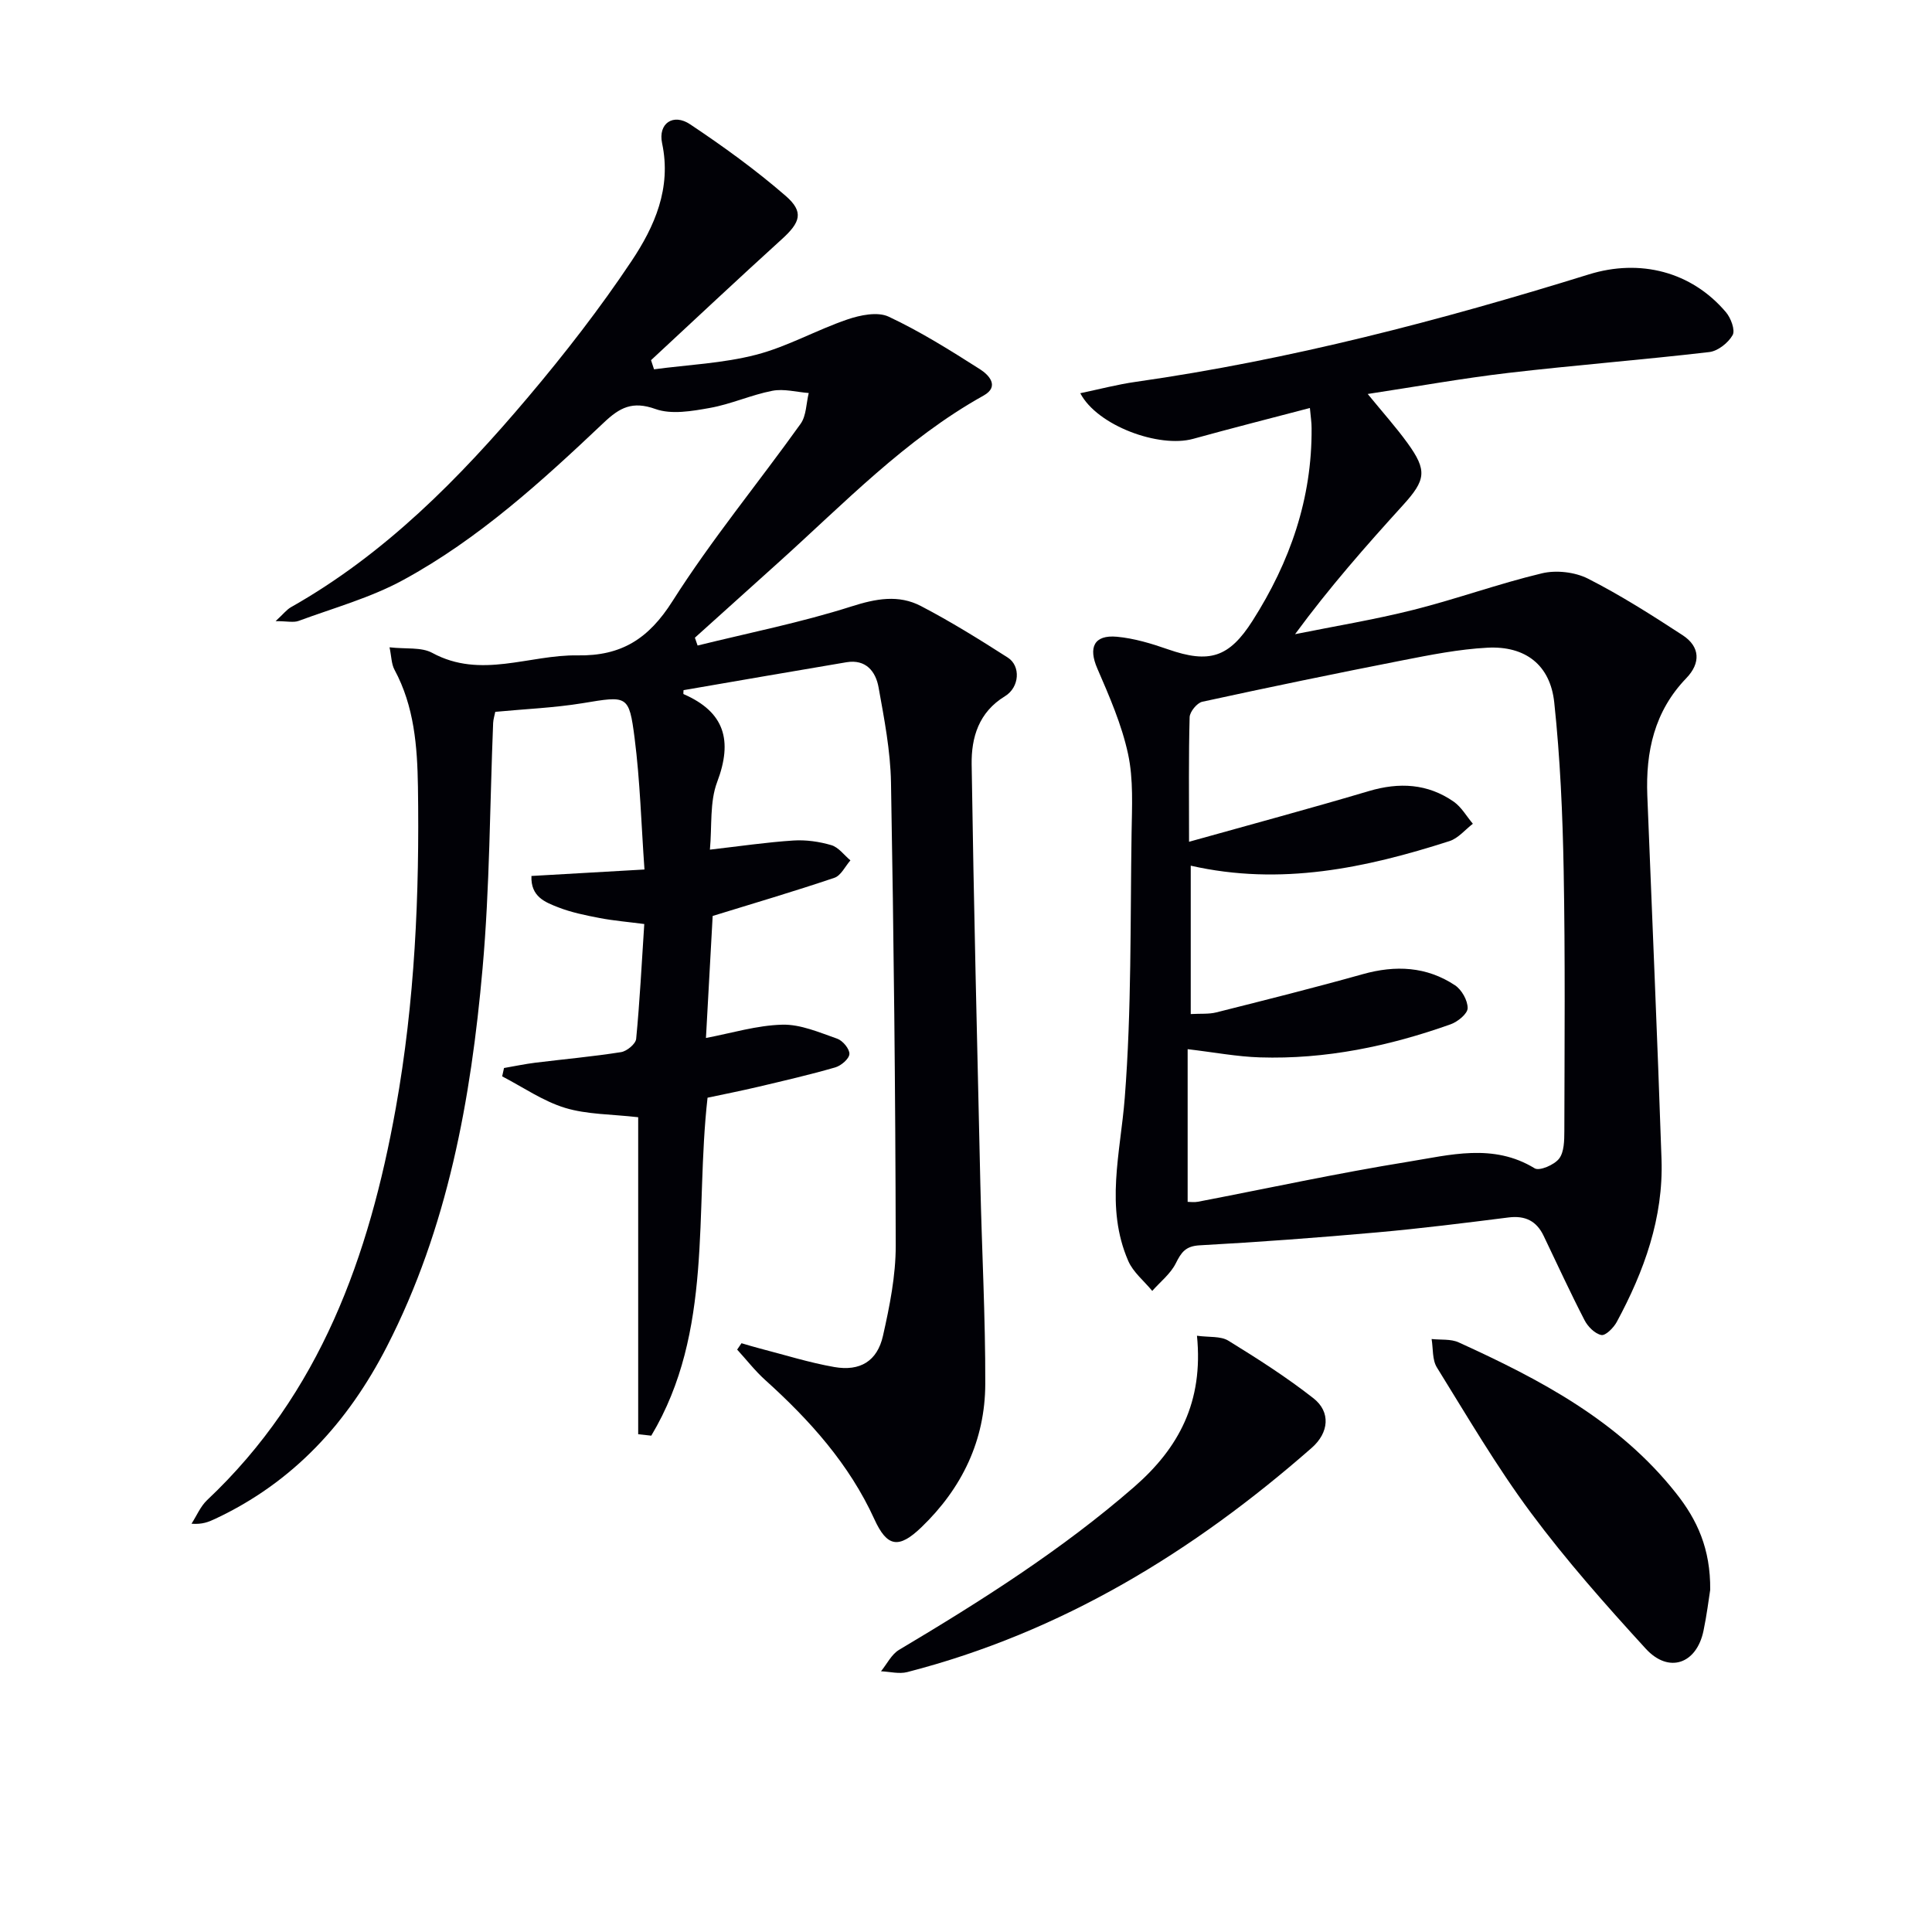
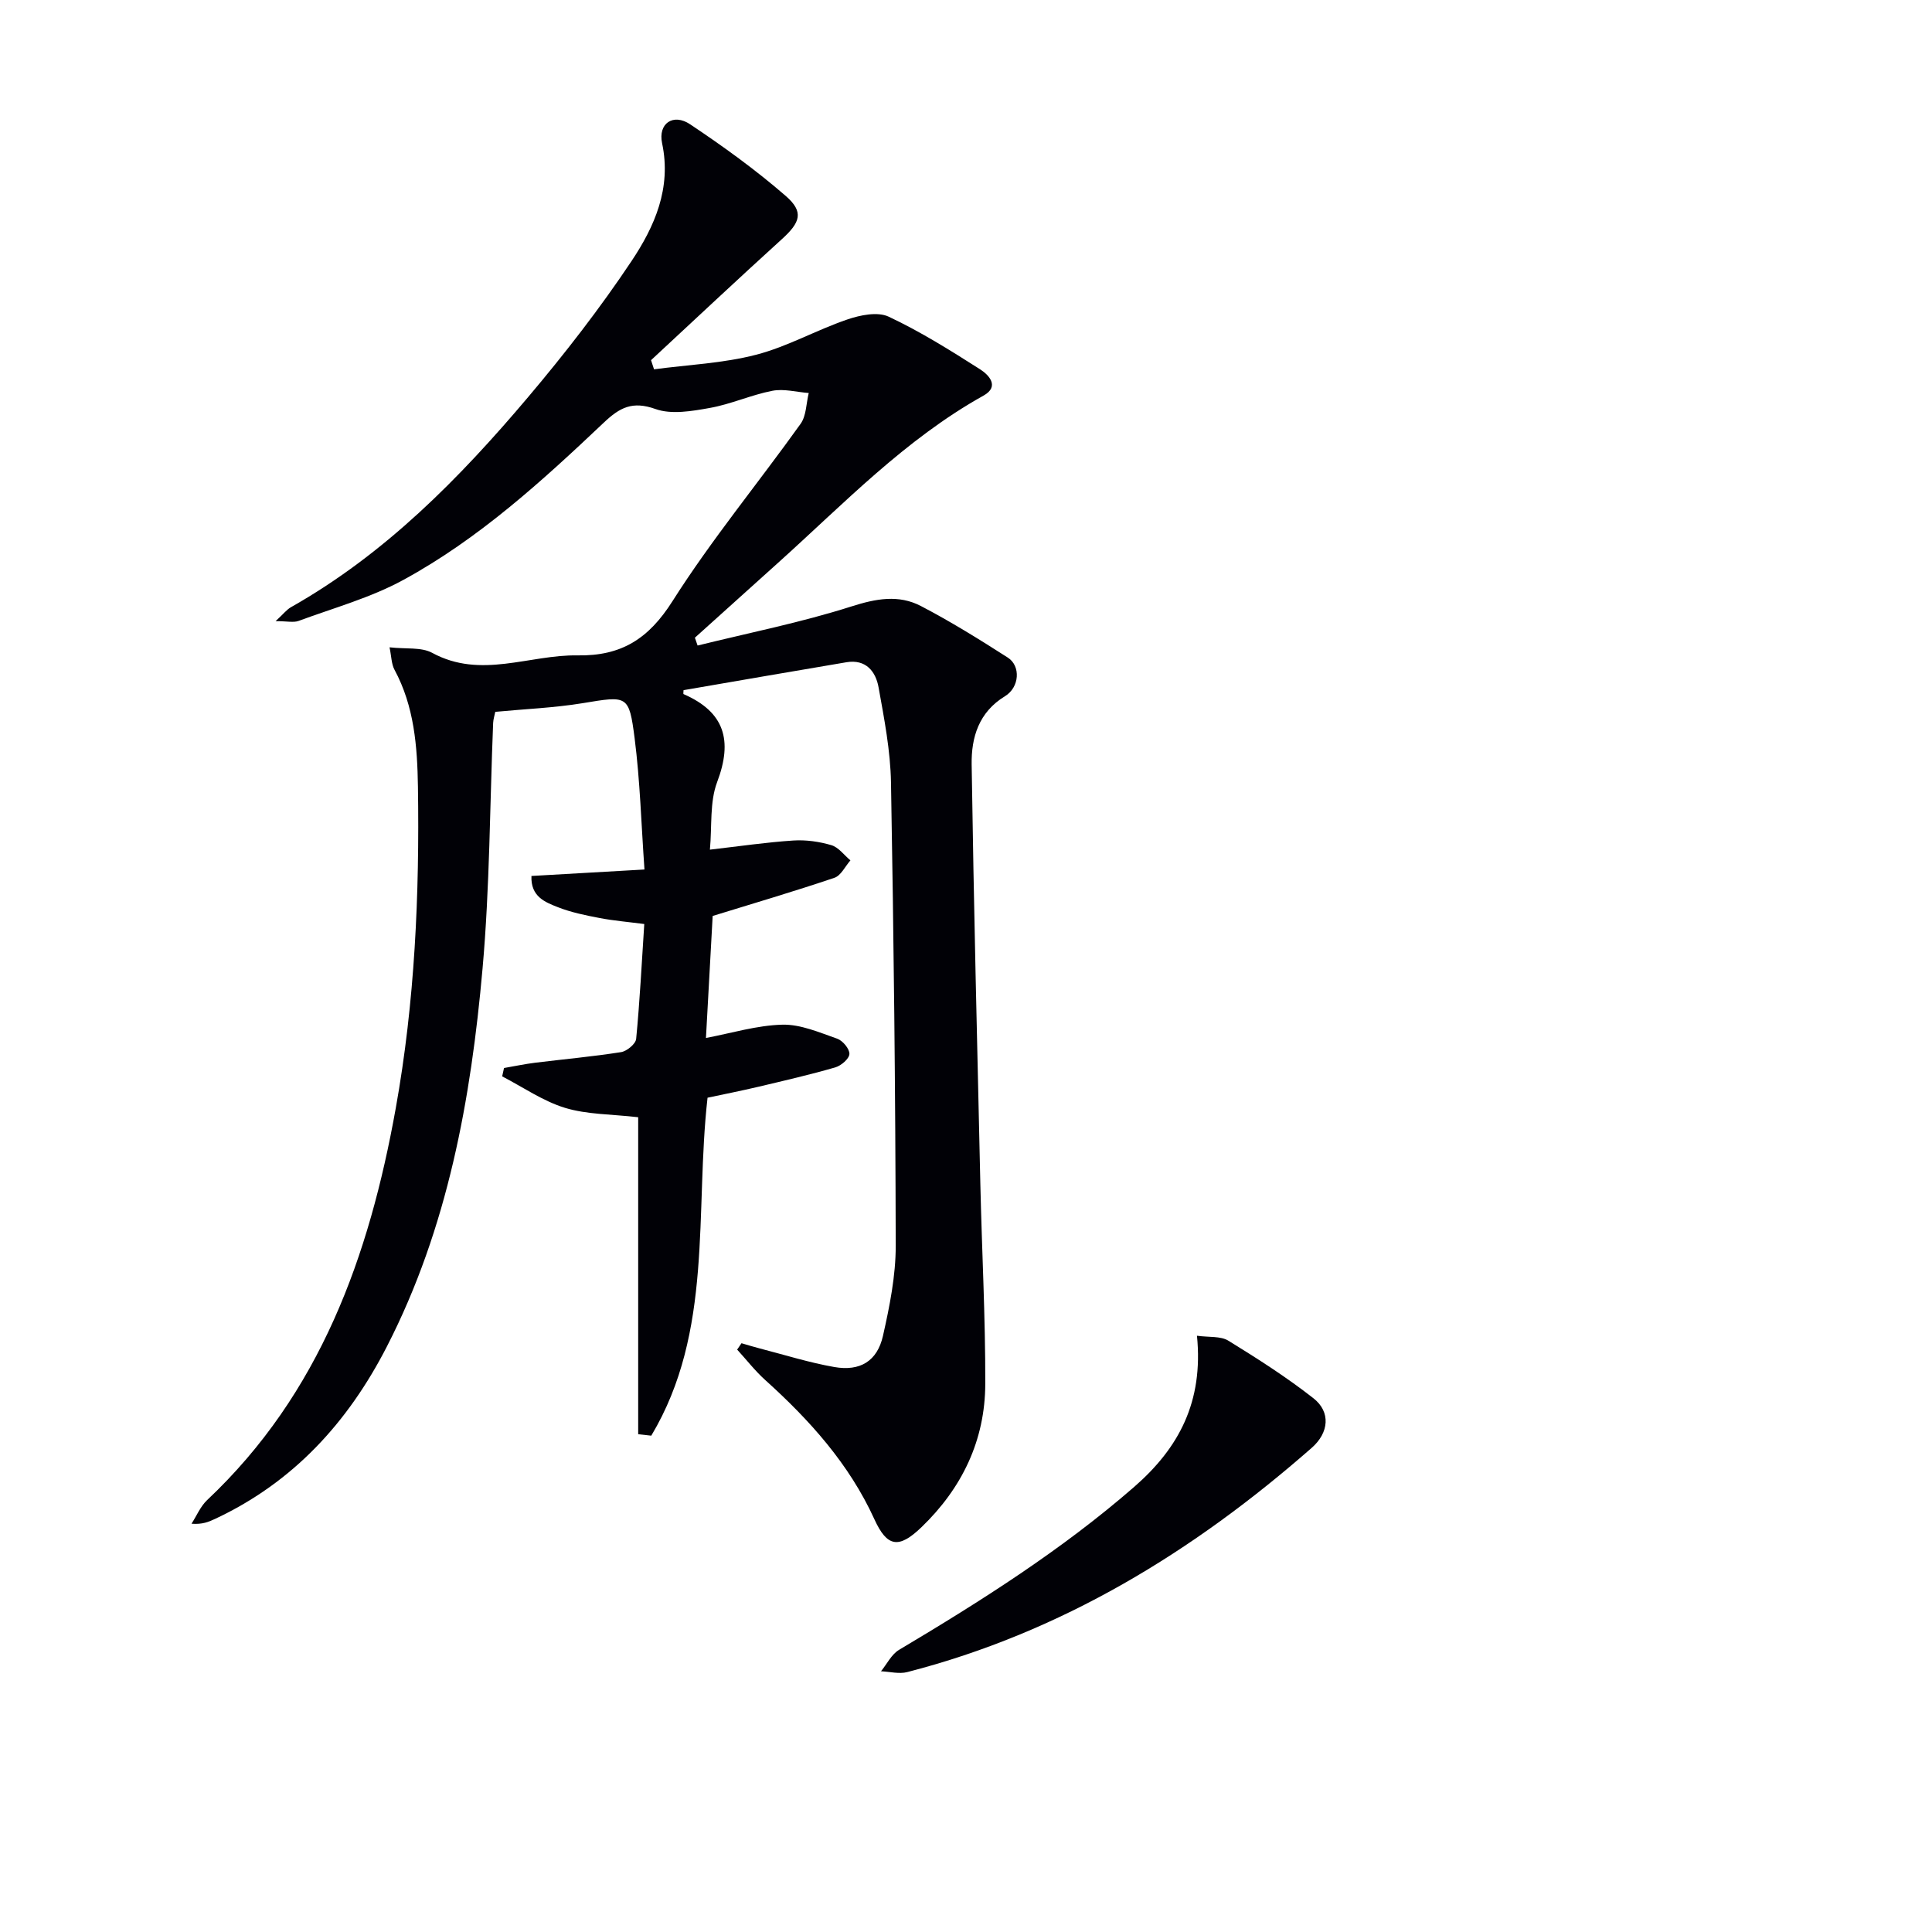
<svg xmlns="http://www.w3.org/2000/svg" enable-background="new 0 0 400 400" viewBox="0 0 400 400">
  <path d="m132.13 296.94c0-22.04 0-44.08 0-65.63-5.56-.64-10.58-.55-15.15-1.94-4.57-1.4-8.69-4.28-13.01-6.52.13-.58.25-1.15.38-1.73 2.16-.37 4.31-.83 6.48-1.1 5.92-.73 11.87-1.26 17.76-2.19 1.2-.19 3.02-1.7 3.12-2.74.75-7.76 1.14-15.55 1.68-23.78-3.45-.45-6.37-.69-9.23-1.24-2.92-.56-5.89-1.16-8.64-2.24-2.64-1.04-5.67-2.17-5.49-6.47 7.59-.44 14.96-.86 23.4-1.34-.67-9.44-.91-18.37-2.04-27.19-1.16-9.02-1.5-8.77-10.78-7.24-5.88.96-11.87 1.2-18.07 1.79-.14.73-.4 1.5-.44 2.29-.69 16.95-.69 33.96-2.19 50.83-2.4 27.07-7.19 53.67-19.79 78.25-8.07 15.74-19.4 28.15-35.61 35.73-1.3.61-2.63 1.17-4.86.99 1.06-1.64 1.85-3.58 3.23-4.89 23.42-22.06 33.56-50.49 39.06-81.15 3.95-22.02 4.93-44.26 4.59-66.57-.13-8.3-.76-16.62-4.86-24.21-.64-1.19-.62-2.73-1.02-4.63 3.41.39 6.58-.08 8.84 1.15 10.08 5.48 20.09.35 30.1.52 9.07.15 14.71-3.44 19.65-11.24 8.07-12.72 17.74-24.43 26.52-36.71 1.19-1.67 1.15-4.23 1.68-6.37-2.52-.19-5.15-.93-7.54-.46-4.38.85-8.55 2.77-12.94 3.55-3.69.66-7.94 1.41-11.26.22-4.76-1.7-7.38-.32-10.7 2.83-12.82 12.13-25.92 24.08-41.52 32.57-6.75 3.68-14.37 5.78-21.65 8.47-1.06.39-2.39.05-4.77.05 1.63-1.5 2.29-2.38 3.17-2.88 19.46-11 34.86-26.64 49.09-43.48 7.61-9.01 14.88-18.37 21.42-28.17 4.77-7.15 8.32-15.09 6.34-24.41-.87-4.11 2.3-6.27 5.81-3.92 6.85 4.57 13.57 9.43 19.78 14.82 3.83 3.33 3.03 5.49-.81 8.97-9.1 8.26-18.06 16.68-27.07 25.04.21.63.42 1.26.62 1.89 7.06-.94 14.28-1.24 21.12-3.01 6.5-1.68 12.51-5.13 18.91-7.31 2.66-.91 6.26-1.65 8.54-.58 6.57 3.08 12.78 6.98 18.92 10.89 1.77 1.13 4.17 3.54.72 5.46-16.21 9.04-28.89 22.35-42.48 34.57-5.76 5.18-11.51 10.37-17.27 15.55.19.54.38 1.08.56 1.62 10.64-2.63 21.43-4.77 31.84-8.09 5.1-1.63 9.78-2.49 14.39-.09 6.18 3.22 12.13 6.92 18 10.68 2.7 1.73 2.44 6.15-.6 8-5.43 3.31-6.97 8.54-6.89 14.1.43 28.95 1.14 57.91 1.8 86.86.31 13.81 1.06 27.61 1.02 41.41-.03 11.67-4.81 21.6-13.24 29.7-4.67 4.48-7.08 4.1-9.71-1.66-5.22-11.45-13.4-20.54-22.62-28.85-2.11-1.9-3.87-4.19-5.8-6.29l.9-1.32c1.28.37 2.56.77 3.85 1.1 5.11 1.32 10.18 2.92 15.37 3.83 5.34.93 8.89-1.23 10.07-6.46 1.38-6.12 2.65-12.44 2.64-18.68-.06-31.97-.41-63.95-.98-95.91-.12-6.57-1.4-13.16-2.57-19.66-.59-3.3-2.62-5.88-6.65-5.21-11.26 1.89-22.5 3.85-33.73 5.78 0 .27-.09.77.01.82 8.52 3.71 10.2 9.61 6.95 18.2-1.57 4.15-1.05 9.1-1.5 14 6.19-.71 11.72-1.53 17.27-1.89 2.6-.17 5.36.22 7.87.96 1.5.44 2.64 2.06 3.95 3.15-1.09 1.24-1.96 3.16-3.32 3.61-8.31 2.81-16.74 5.29-25.2 7.9-.47 8.45-.93 16.88-1.39 25.26 5.31-1 10.54-2.62 15.81-2.75 3.78-.1 7.67 1.61 11.37 2.9 1.14.4 2.57 2.12 2.52 3.17-.05.99-1.71 2.42-2.92 2.77-5.25 1.52-10.59 2.75-15.91 4.01-3.53.83-7.09 1.54-10.54 2.27-2.68 23.69 1.27 48.37-11.65 69.97-.9-.1-1.81-.2-2.71-.3z" fill="#010106" />
-   <path d="m271.2 84.47c-8.27 2.17-16.25 4.2-24.18 6.39-7.03 1.94-19.83-2.7-23.36-9.45 4.02-.84 7.71-1.82 11.47-2.35 31.96-4.56 63.07-12.7 93.83-22.25 10.54-3.27 21.21-.63 28.38 7.83 1.02 1.2 1.96 3.72 1.38 4.74-.91 1.61-3.05 3.3-4.83 3.51-13.86 1.62-27.77 2.7-41.63 4.32-9.48 1.11-18.88 2.81-29.09 4.36 3.11 3.81 5.85 6.86 8.24 10.16 4.13 5.7 3.79 7.65-.94 12.86-7.69 8.46-15.24 17.04-22.34 26.71 8.17-1.65 16.41-3 24.48-5.03 8.95-2.25 17.66-5.43 26.63-7.57 2.96-.71 6.82-.27 9.53 1.1 6.77 3.44 13.22 7.55 19.6 11.71 3.66 2.39 3.75 5.8.76 8.9-6.62 6.86-8.43 15.22-8.07 24.34.99 25.09 2.09 50.17 2.94 75.27.41 12.12-3.6 23.18-9.27 33.68-.65 1.2-2.32 2.88-3.19 2.7-1.33-.26-2.8-1.74-3.48-3.07-2.97-5.75-5.67-11.63-8.47-17.47-1.47-3.07-3.81-4.23-7.25-3.8-9.05 1.14-18.11 2.28-27.19 3.09-12.24 1.09-24.5 2.01-36.77 2.68-2.91.16-3.8 1.43-4.94 3.72-1.09 2.18-3.21 3.83-4.88 5.72-1.69-2.06-3.95-3.86-4.97-6.21-4.83-11.13-1.61-22.37-.72-33.78 1.42-18.19 1.13-36.51 1.41-54.78.08-5.48.41-11.13-.73-16.41-1.31-6.07-3.87-11.93-6.36-17.68-1.89-4.35-.71-7.01 4.05-6.58 3.58.33 7.16 1.41 10.59 2.61 8.55 2.98 12.64 1.7 17.49-5.91 7.76-12.17 12.35-25.32 12.23-39.9.01-1.12-.18-2.26-.35-4.16zm-25.02 89.81c13.03-3.65 25.17-6.91 37.21-10.49 6.3-1.87 12.18-1.57 17.59 2.19 1.6 1.12 2.66 3.03 3.96 4.57-1.6 1.23-3.03 3.01-4.84 3.59-17.36 5.58-34.95 9.32-53.57 5.09v30.72c2.03-.12 3.74.05 5.31-.35 10.12-2.55 20.26-5.09 30.31-7.91 6.78-1.9 13.2-1.6 19.09 2.3 1.39.92 2.64 3.14 2.62 4.74-.01 1.16-2.06 2.82-3.52 3.34-12.76 4.54-25.89 7.28-39.5 6.85-4.73-.15-9.44-1.05-14.95-1.7v31.61c.51 0 1.35.13 2.13-.02 14.48-2.78 28.9-5.92 43.46-8.27 8.69-1.4 17.67-3.91 26.26 1.35.99.6 4.05-.71 5.05-2 1.06-1.37 1.08-3.76 1.09-5.7.04-17.99.19-35.97-.14-53.96-.21-11.61-.72-23.26-1.95-34.8-.83-7.78-6-11.74-13.84-11.33-5.92.31-11.82 1.49-17.65 2.63-13.82 2.71-27.62 5.56-41.38 8.56-1.09.24-2.58 2.07-2.62 3.19-.22 8.15-.12 16.29-.12 25.8z" fill="#010106" />
-   <path d="m354.08 329.16c-.31 1.95-.71 5.25-1.39 8.48-1.43 6.86-7.19 8.9-11.95 3.71-8.29-9.06-16.47-18.3-23.78-28.14-7.11-9.57-13.17-19.94-19.47-30.1-.98-1.58-.76-3.9-1.09-5.88 1.87.21 3.96-.05 5.59.69 16.87 7.68 33.16 16.23 45.01 31.22 4.38 5.51 7.16 11.52 7.08 20.02z" fill="#010106" />
  <path d="m247.82 276.55c2.5.35 4.89.04 6.49 1.02 6.04 3.72 12.06 7.56 17.63 11.93 3.62 2.84 3.19 7.13-.33 10.23-24.56 21.56-51.84 38.23-83.78 46.46-1.68.43-3.62-.09-5.43-.17 1.23-1.5 2.16-3.49 3.73-4.43 17.02-10.14 33.71-20.7 48.72-33.77 9.21-8.04 14.33-17.56 12.97-31.27z" fill="#010106" />
</svg>